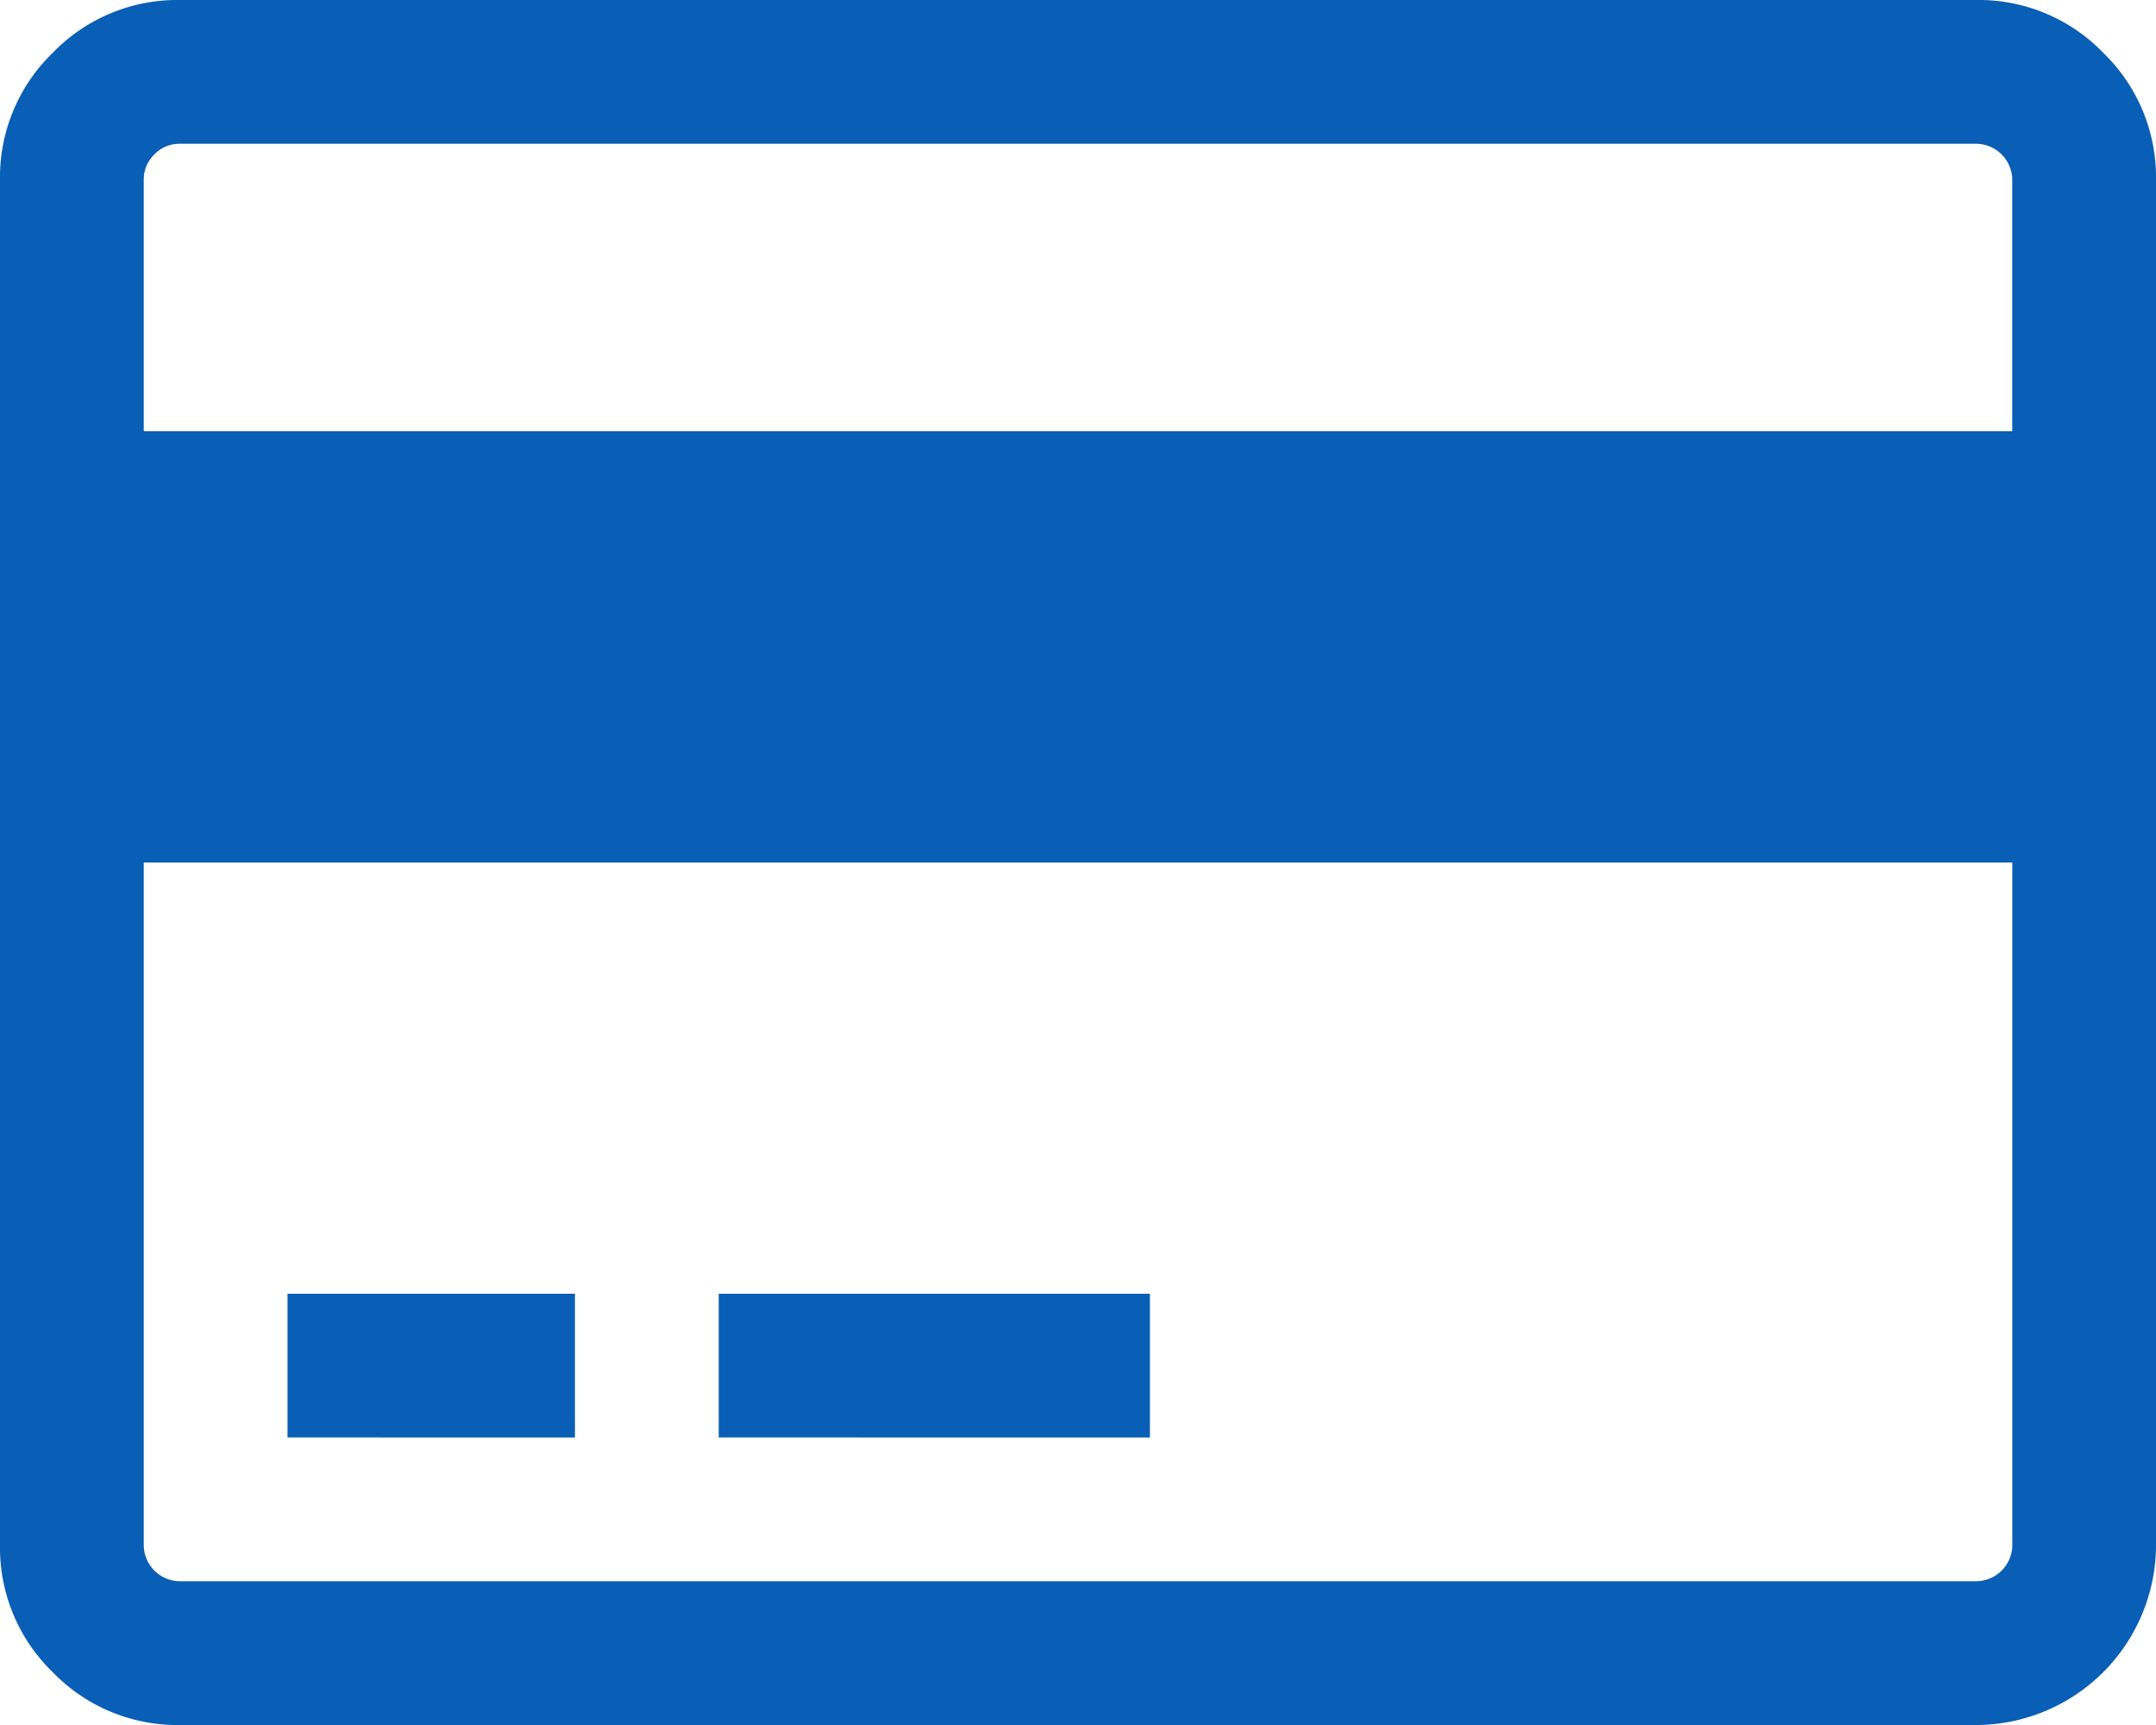
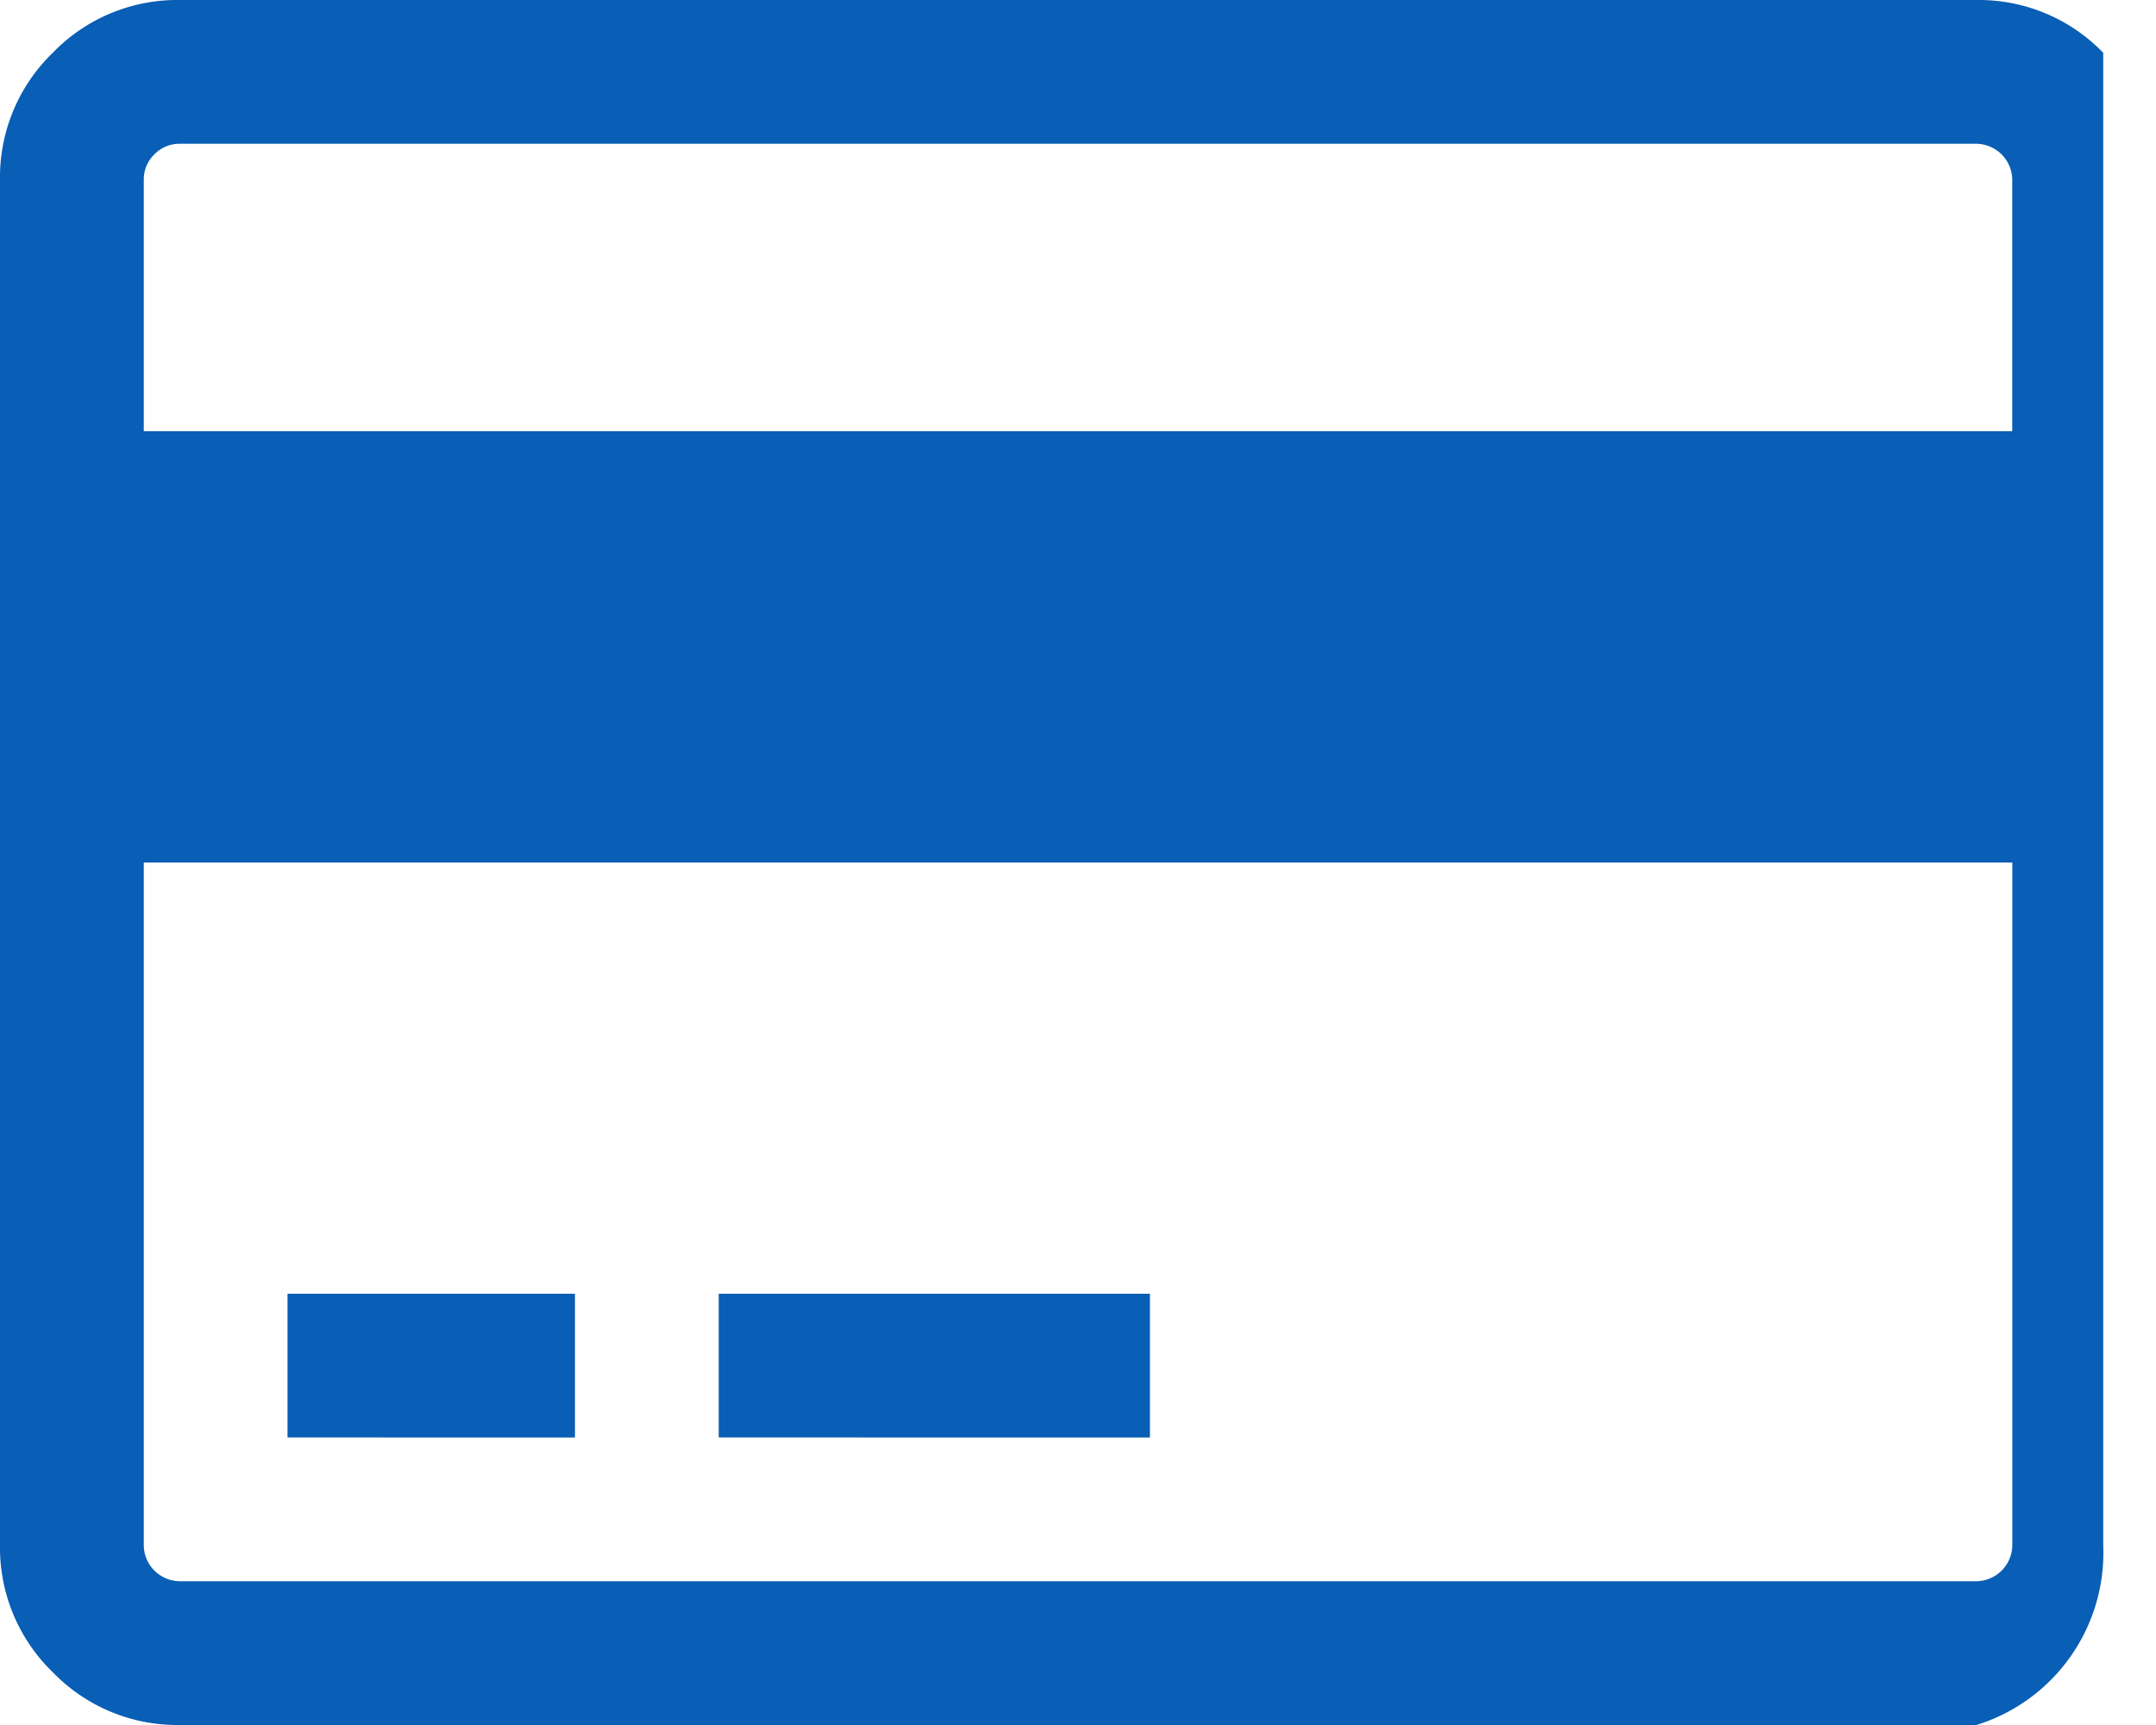
<svg xmlns="http://www.w3.org/2000/svg" width="25" height="20" viewBox="0 0 25 20">
-   <path id="União_87" data-name="União 87" d="M2.083,20a2.006,2.006,0,0,1-1.471-.612A2.007,2.007,0,0,1,0,17.916V2.083A2.006,2.006,0,0,1,.612.612,2.006,2.006,0,0,1,2.083,0H22.917a2.006,2.006,0,0,1,1.471.612A2.007,2.007,0,0,1,25,2.083V17.916A2.09,2.09,0,0,1,22.917,20Zm-.416-2.084a.421.421,0,0,0,.416.417H22.917a.422.422,0,0,0,.417-.416V10H1.667ZM1.79,1.79a.4.4,0,0,0-.123.293V5H23.333V2.083a.421.421,0,0,0-.416-.416H2.083A.4.4,0,0,0,1.79,1.79ZM8.334,16.666V15h5v1.667Zm-5,0V15H6.667v1.667Z" fill="#095EB5" />
+   <path id="União_87" data-name="União 87" d="M2.083,20a2.006,2.006,0,0,1-1.471-.612A2.007,2.007,0,0,1,0,17.916V2.083A2.006,2.006,0,0,1,.612.612,2.006,2.006,0,0,1,2.083,0H22.917a2.006,2.006,0,0,1,1.471.612V17.916A2.09,2.09,0,0,1,22.917,20Zm-.416-2.084a.421.421,0,0,0,.416.417H22.917a.422.422,0,0,0,.417-.416V10H1.667ZM1.79,1.79a.4.4,0,0,0-.123.293V5H23.333V2.083a.421.421,0,0,0-.416-.416H2.083A.4.4,0,0,0,1.79,1.79ZM8.334,16.666V15h5v1.667Zm-5,0V15H6.667v1.667Z" fill="#095EB5" />
</svg>